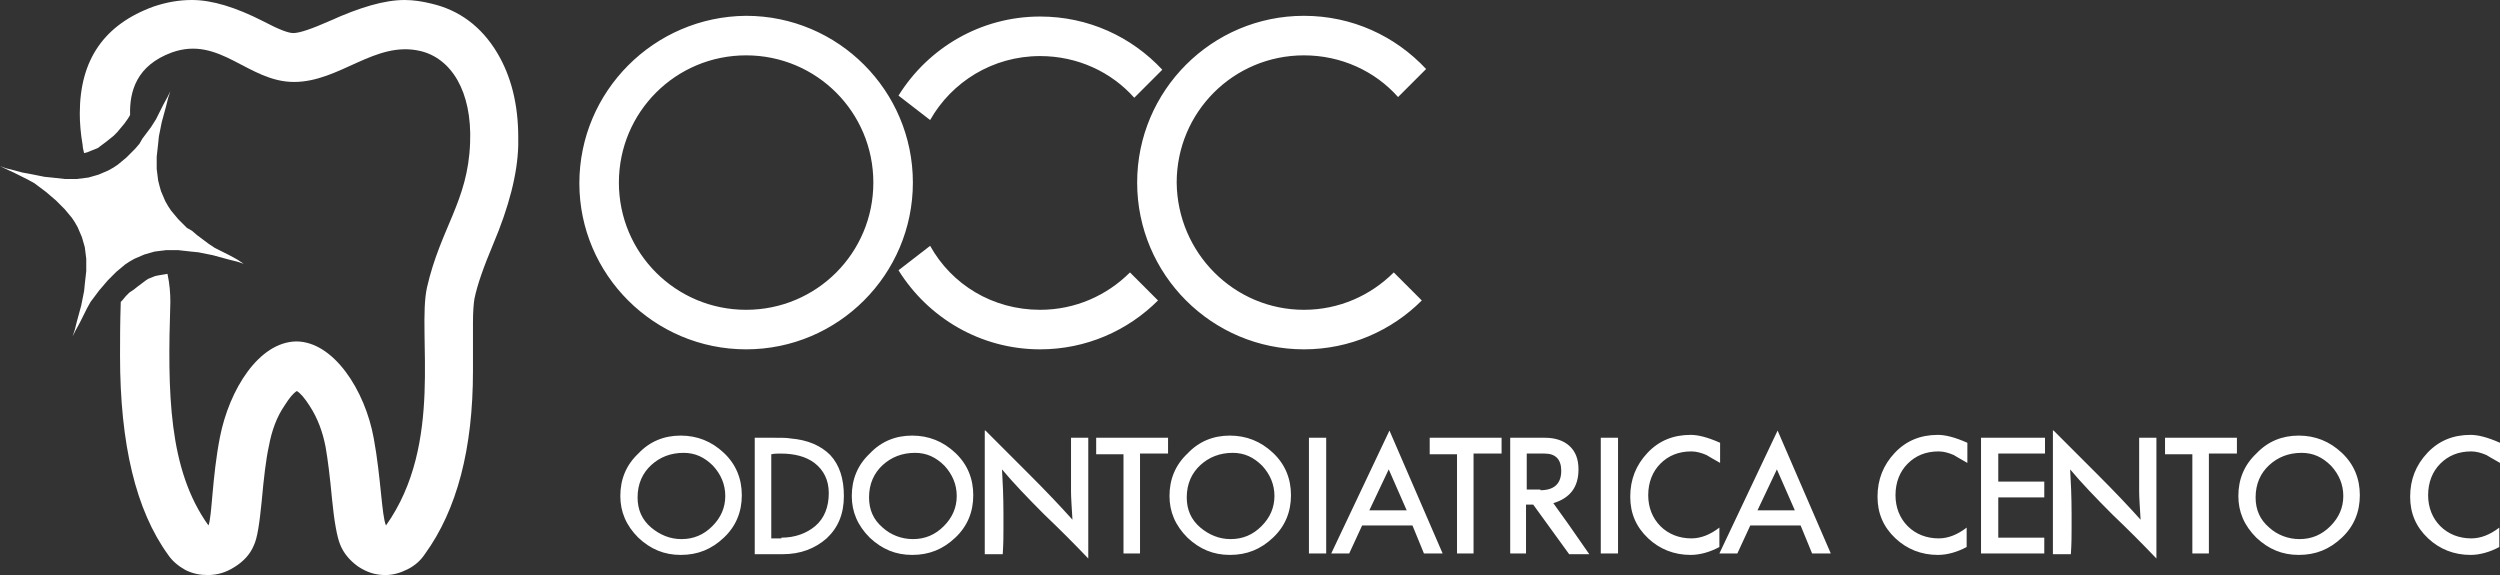
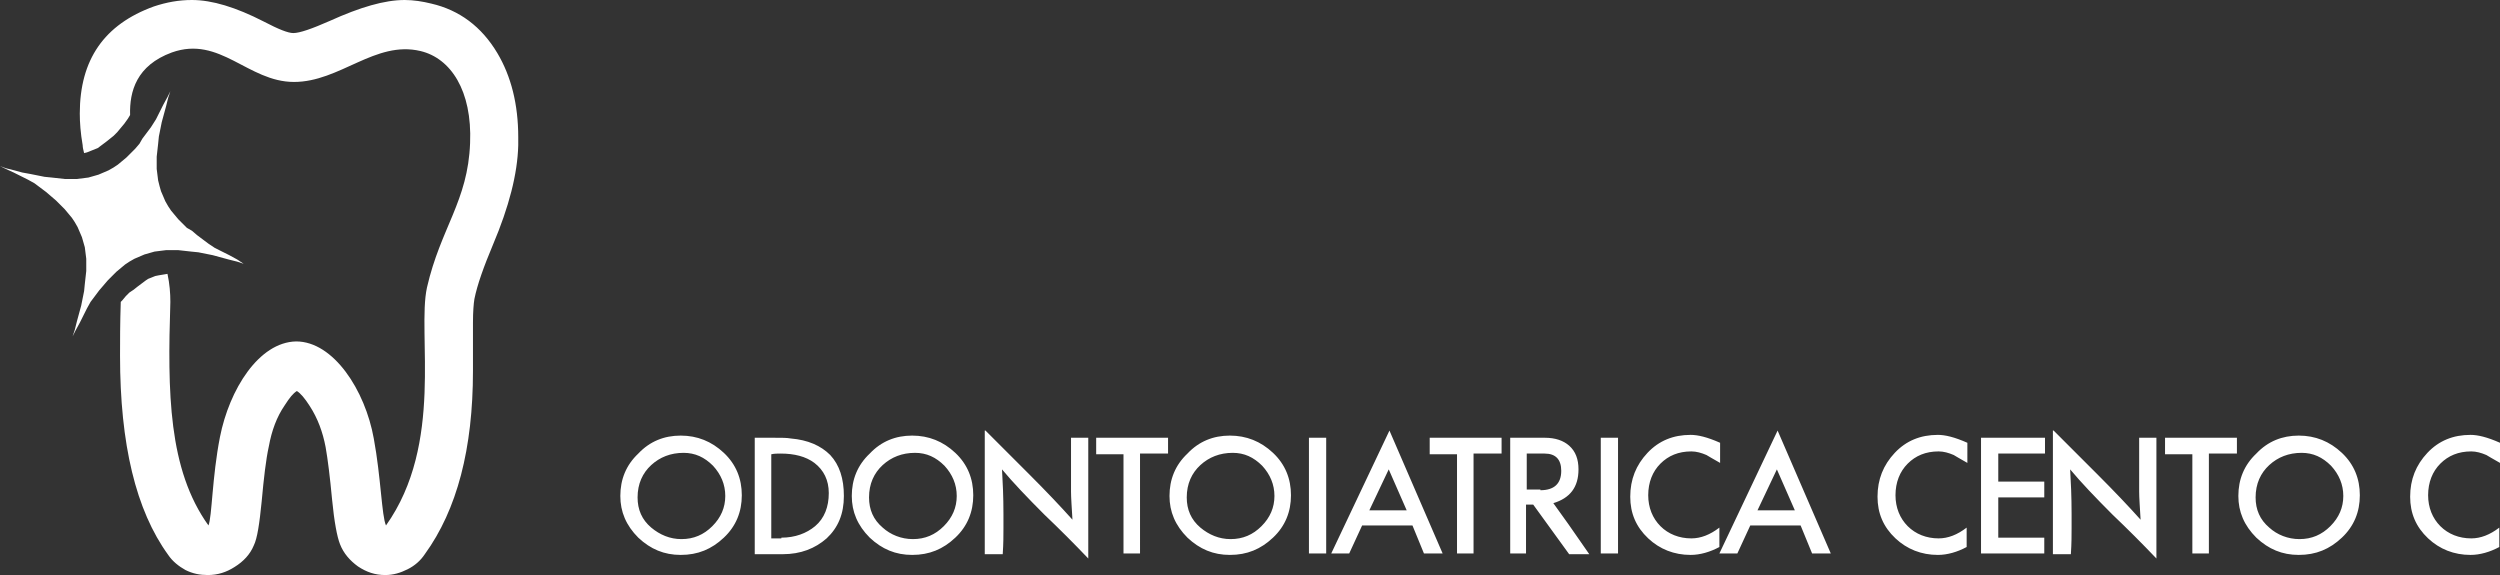
<svg xmlns="http://www.w3.org/2000/svg" version="1.1" id="Layer_1" x="0px" y="0px" viewBox="0 0 347.8 80" style="enable-background:new 0 0 347.8 80;" xml:space="preserve">
  <rect x="0" y="0" width="347.8" height="80" fill="#333333" stroke="none" />
  <style type="text/css">
	.st0{fill-rule:evenodd;clip-rule:evenodd;fill:#FFFFFF;}
	.st1{fill:#FFFFFF;}
</style>
  <g>
-     <path class="st0" d="M181.4,43.1c4.9,0,9.3-2,12.5-5.2l3.9,3.9c-4.2,4.2-10,6.8-16.4,6.8c-12.8,0-23.2-10.4-23.2-23.2   c0-12.8,10.4-23.2,23.2-23.2c6.7,0,12.7,2.8,17,7.4l-3.9,3.9c-3.2-3.6-7.9-5.8-13.1-5.8c-9.8,0-17.7,7.9-17.7,17.7   C163.8,35.2,171.7,43.1,181.4,43.1 M125,13.3c4.1-6.6,11.4-11,19.7-11c6.7,0,12.7,2.8,17,7.4l-3.9,3.9c-3.2-3.6-7.9-5.8-13.1-5.8   c-6.6,0-12.3,3.6-15.3,8.9L125,13.3z M144.7,43.1c4.9,0,9.3-2,12.5-5.2l3.9,3.9c-4.2,4.2-10,6.8-16.4,6.8c-8.3,0-15.6-4.4-19.7-11   l4.4-3.4C132.4,39.6,138.1,43.1,144.7,43.1z M103.8,48.6c12.8,0,23.2-10.4,23.2-23.2c0-12.8-10.4-23.2-23.2-23.2   C91,2.3,80.6,12.7,80.6,25.5C80.6,38.2,91,48.6,103.8,48.6z M103.8,43.1c9.8,0,17.7-7.9,17.7-17.7c0-9.8-7.9-17.7-17.7-17.7   c-9.8,0-17.7,7.9-17.7,17.7C86.1,35.2,94,43.1,103.8,43.1z" />
    <path class="st0" d="M5.2,24.4l-1-0.2L3.1,24L2,23.7l-1.2-0.3L0,23.1l0,0l0.8,0.4L1.9,24l1,0.5l1,0.5l0.9,0.5l0.8,0.6l0.8,0.6   l0.7,0.6l0.7,0.6l0.6,0.6L9,29.1l0.5,0.6l0.5,0.6l0.4,0.6l0.4,0.7l0.3,0.7l0.3,0.7l0.2,0.7l0.2,0.7l0.1,0.8L12,36l0,0.8l0,0.9   l-0.1,0.9l-0.1,0.9l-0.1,1l-0.2,1l-0.2,1l-0.3,1.1l-0.3,1.1l-0.3,1.2l-0.3,0.9l0,0l0.4-0.8l0.6-1.1l0.5-1l0.5-1l0.5-0.9l0.6-0.8   l0.6-0.8l0.6-0.7l0.6-0.7l0.6-0.6l0.6-0.6l0.6-0.5l0.6-0.5l0.6-0.4l0.7-0.4l0.7-0.3l0.7-0.3l0.7-0.2l0.7-0.2l0.8-0.1l0.8-0.1l0.8,0   l0.9,0l0.9,0.1l0.9,0.1l1,0.1l1,0.2l1,0.2l1.1,0.3l1.1,0.3l1.2,0.3l0.9,0.3l0,0l0,0L33,36.1l-1.1-0.6l-1-0.5l-1-0.5L29,33.9   l-0.8-0.6l-0.8-0.6l-0.7-0.6L26,31.7l-0.6-0.6l-0.6-0.6l-0.5-0.6l-0.5-0.6l-0.4-0.6L23,28l-0.3-0.7l-0.3-0.7l-0.2-0.7L22,25.1   l-0.1-0.8l-0.1-0.8l0-0.8l0-0.9l0.1-0.9l0.1-0.9l0.1-1l0.2-1l0.2-1l0.3-1.1l0.3-1.1l0.3-1.2l0.3-0.9l0,0l-0.4,0.8l-0.6,1.1l-0.5,1   l-0.5,1L21,17.7l-0.6,0.8l-0.6,0.8L19.4,20l-0.6,0.7l-0.6,0.6l-0.6,0.6L17,22.4l-0.6,0.5l-0.6,0.4l-0.7,0.4L14.4,24l-0.7,0.3   L13,24.5l-0.7,0.2l-0.8,0.1l-0.8,0.1l-0.8,0l-0.9,0l-0.9-0.1l-0.9-0.1l-1-0.1L5.2,24.4z M35.3,75.9c0.5-1,0.8-3.1,1.1-6.1   c0.3-3.3,0.6-5.9,1-7.7c0.4-2.2,1.1-4.1,2.2-5.7c0.7-1.1,1.2-1.7,1.7-2c0.5,0.3,1.1,1,1.8,2.1c1.1,1.7,1.8,3.6,2.2,5.7   c0.3,1.7,0.6,4.1,0.9,7.3c0.3,3.1,0.7,5.2,1.1,6.2c0.5,1.3,1.4,2.3,2.5,3.1c1.2,0.8,2.4,1.2,3.8,1.2c1.1,0,2.1-0.3,3.1-0.8   c1-0.5,1.8-1.2,2.4-2.1c4.5-6.2,6.7-14.7,6.7-25.5c0-0.9,0-2.2,0-3.8c0-1.3,0-2.3,0-2.9c0-1.6,0.1-2.7,0.2-3.3   c0.4-2,1.3-4.5,2.6-7.6c2.2-5.2,3.4-9.8,3.5-13.8c0,0,0-0.1,0-0.1l0-0.9c0,0,0-0.1,0-0.1c0-4.6-1-8.5-2.9-11.7   c-2.2-3.7-5.3-6-9.2-6.9C58.8,0.2,57.5,0,56.3,0c-2.8,0-6.2,1-10.4,2.9c-2.5,1.1-4.2,1.7-5.1,1.7h0c-0.7,0-2-0.5-4.1-1.6   c-3.9-2-7.2-3-10-3c-1.8,0-3.5,0.3-5.3,0.9c-6.9,2.5-10.3,7.4-10.3,14.9c0,1.2,0.1,2.7,0.4,4.4c0,0.3,0.1,0.7,0.2,1.1l0.4-0.1   l0.5-0.2l0.5-0.2l0.5-0.2l0.4-0.3l0.4-0.3l0.4-0.3l0.5-0.4l0.5-0.4l0.5-0.5l0.5-0.6l0.5-0.6l0.5-0.7l0.3-0.5   c-0.1-3.3,0.9-6.9,5.8-8.7c6.7-2.4,10.6,4.1,17,4.1c6.4,0,11.3-5.8,17.6-4.3c4.2,1,7.2,5.5,6.9,12.8c-0.3,8.1-4.1,11.8-6,20.1   c-1.4,6.4,2.4,21.7-5.7,33.1C53.1,71.8,53,66.4,52,61c-1.2-6.7-5.6-13.5-10.8-13.5c-5.2,0.1-9.3,6.7-10.6,13.3   c-1.1,5.6-1.1,11.1-1.6,12.3c-5.6-7.8-5.7-18.5-5.3-31.1c0-1.2-0.1-2.5-0.4-3.9l0,0l-0.6,0.1l-0.6,0.1l-0.5,0.1l-0.5,0.2l-0.5,0.2   L20.3,39l-0.4,0.3l-0.4,0.3l-0.4,0.3l-0.5,0.4L18,40.7l-0.5,0.5l-0.5,0.6l-0.2,0.2c-0.1,3-0.1,5.5-0.1,7.5   c0,12.3,2.2,21.5,6.7,27.7c0.6,0.9,1.5,1.6,2.4,2.1c1,0.5,2,0.7,3.1,0.7c1.4,0,2.6-0.4,3.7-1.1C33.9,78.1,34.8,77.1,35.3,75.9z" />
    <path class="st1" d="M94.7,60.6c2.3,0,4.3,0.8,6,2.4c1.7,1.6,2.5,3.6,2.5,5.9c0,2.3-0.8,4.3-2.5,5.9c-1.7,1.6-3.6,2.4-6,2.4   c-2.3,0-4.2-0.8-5.9-2.4c-1.7-1.7-2.5-3.6-2.5-5.8c0-2.3,0.8-4.3,2.5-5.9C90.4,61.4,92.4,60.6,94.7,60.6z M94.8,75   c1.7,0,3.1-0.6,4.3-1.8s1.8-2.6,1.8-4.2c0-1.6-0.6-3-1.7-4.2c-1.2-1.2-2.5-1.8-4.1-1.8c-1.8,0-3.3,0.6-4.5,1.7   c-1.2,1.1-1.9,2.6-1.9,4.5c0,1.7,0.6,3.1,1.9,4.2C91.8,74.4,93.2,75,94.8,75z M105.1,60.9c1.1,0,2,0,2.5,0c1.1,0,1.9,0,2.4,0.1   c2.4,0.2,4.2,1,5.5,2.3c1.3,1.4,1.9,3.3,1.9,5.7c0,2.5-0.8,4.4-2.4,5.9c-1.6,1.4-3.6,2.2-6.1,2.2h-3.9V60.9z M108.7,74.8   c1.9,0,3.5-0.6,4.7-1.6c1.3-1.1,1.9-2.7,1.9-4.6c0-1.8-0.7-3.2-2-4.2c-1.2-0.9-2.8-1.3-4.7-1.3c-0.4,0-0.9,0-1.3,0.1v11.7H108.7z    M126.9,60.6c2.3,0,4.3,0.8,6,2.4c1.7,1.6,2.5,3.6,2.5,5.9c0,2.3-0.8,4.3-2.5,5.9c-1.7,1.6-3.6,2.4-6,2.4c-2.3,0-4.2-0.8-5.9-2.4   c-1.7-1.7-2.5-3.6-2.5-5.8c0-2.3,0.8-4.3,2.5-5.9C122.6,61.4,124.6,60.6,126.9,60.6z M127,75c1.7,0,3.1-0.6,4.3-1.8   c1.2-1.2,1.8-2.6,1.8-4.2c0-1.6-0.6-3-1.7-4.2c-1.2-1.2-2.5-1.8-4.1-1.8c-1.8,0-3.3,0.6-4.5,1.7c-1.2,1.1-1.9,2.6-1.9,4.5   c0,1.7,0.6,3.1,1.9,4.2C123.9,74.4,125.4,75,127,75z M137.1,59.9c3.7,3.7,5.8,5.8,6.1,6.1c2.3,2.3,4.3,4.4,6,6.3   c-0.1-1.7-0.2-3.1-0.2-3.9v-2.1c0-0.6,0-1.5,0-2.7c0-1.2,0-2.1,0-2.7h2.4v16.8c-2-2.1-4-4.1-6.1-6.1c-2.4-2.4-4.4-4.5-5.9-6.3   c0.1,1.7,0.2,3.8,0.2,6.2l0,2c0,0.9,0,2.1-0.1,3.6h-2.5V59.9z M152.5,60.9h10v2.2h-3.9V77h-2.3V63.2h-3.8V60.9z M171.1,60.6   c2.3,0,4.3,0.8,6,2.4c1.7,1.6,2.5,3.6,2.5,5.9c0,2.3-0.8,4.3-2.5,5.9c-1.7,1.6-3.6,2.4-6,2.4c-2.3,0-4.2-0.8-5.9-2.4   c-1.7-1.7-2.5-3.6-2.5-5.8c0-2.3,0.8-4.3,2.5-5.9C166.8,61.4,168.8,60.6,171.1,60.6z M171.2,75c1.7,0,3.1-0.6,4.3-1.8   c1.2-1.2,1.8-2.6,1.8-4.2c0-1.6-0.6-3-1.7-4.2c-1.2-1.2-2.5-1.8-4.1-1.8c-1.8,0-3.3,0.6-4.5,1.7c-1.2,1.1-1.9,2.6-1.9,4.5   c0,1.7,0.6,3.1,1.9,4.2C168.2,74.4,169.6,75,171.2,75z M182.1,60.9h2.4V77h-2.4V60.9z M193.3,59.9l7.4,17.1h-2.6l-1.6-3.9h-7   l-1.8,3.9h-2.5L193.3,59.9z M195.7,71l-2.5-5.7l-2.7,5.7H195.7z" />
    <path class="st1" d="M198.9,60.9h10v2.2H205V77h-2.3V63.2h-3.8V60.9z M210.2,60.9h4.7c1.5,0,2.6,0.4,3.4,1.1   c0.9,0.8,1.3,1.9,1.3,3.3c0,2.5-1.2,4-3.5,4.7c1.1,1.5,2.8,3.9,5,7.1h-2.8l-5-6.9h-1V77h-2.2V60.9z M214.3,68.2   c1.9,0,2.9-0.9,2.9-2.7c0-1.6-0.8-2.4-2.3-2.4h-2.5v5H214.3z M222.7,60.9h2.4V77h-2.4V60.9z M239.3,64.4c-1.1-0.6-1.7-1-1.9-1.1   c-0.7-0.3-1.4-0.5-2.1-0.5c-1.8,0-3.2,0.6-4.3,1.7c-1.1,1.1-1.7,2.6-1.7,4.4c0,1.7,0.6,3.2,1.7,4.3c1.1,1.1,2.6,1.7,4.3,1.7   c1.3,0,2.6-0.5,3.9-1.5v2.7c-1.3,0.7-2.7,1.1-4,1.1c-2.3,0-4.3-0.8-5.9-2.3c-1.7-1.6-2.5-3.5-2.5-5.8c0-2.4,0.8-4.4,2.4-6.1   c1.6-1.7,3.6-2.5,6-2.5c1,0,2.3,0.3,4.1,1.1V64.4z M247.3,59.9l7.4,17.1h-2.6l-1.6-3.9h-7l-1.8,3.9h-2.5L247.3,59.9z M249.7,71   l-2.5-5.7l-2.7,5.7H249.7z M273.7,64.4c-1.1-0.6-1.7-1-1.9-1.1c-0.7-0.3-1.4-0.5-2.1-0.5c-1.8,0-3.2,0.6-4.3,1.7   c-1.1,1.1-1.7,2.6-1.7,4.4c0,1.7,0.6,3.2,1.7,4.3c1.1,1.1,2.6,1.7,4.3,1.7c1.3,0,2.6-0.5,3.9-1.5v2.7c-1.3,0.7-2.7,1.1-4,1.1   c-2.3,0-4.3-0.8-5.9-2.3c-1.7-1.6-2.5-3.5-2.5-5.8c0-2.4,0.8-4.4,2.4-6.1c1.6-1.7,3.6-2.5,6-2.5c1,0,2.3,0.3,4.1,1.1V64.4z    M275.6,60.9h8.9v2.2h-6.5v3.9h6.4v2.2h-6.4v5.6h6.4V77h-8.8V60.9z M285.7,59.9c3.7,3.7,5.8,5.8,6.1,6.1c2.3,2.3,4.3,4.4,6,6.3   c-0.1-1.7-0.2-3.1-0.2-3.9v-2.1c0-0.6,0-1.5,0-2.7c0-1.2,0-2.1,0-2.7h2.4v16.8c-2-2.1-4-4.1-6.1-6.1c-2.4-2.4-4.4-4.5-5.9-6.3   c0.1,1.7,0.2,3.8,0.2,6.2l0,2c0,0.9,0,2.1-0.1,3.6h-2.5V59.9z M301.2,60.9h10v2.2h-3.9V77H305V63.2h-3.8V60.9z M319.8,60.6   c2.3,0,4.3,0.8,6,2.4c1.7,1.6,2.5,3.6,2.5,5.9c0,2.3-0.8,4.3-2.5,5.9c-1.7,1.6-3.6,2.4-6,2.4c-2.3,0-4.2-0.8-5.9-2.4   c-1.7-1.7-2.5-3.6-2.5-5.8c0-2.3,0.8-4.3,2.5-5.9C315.5,61.4,317.5,60.6,319.8,60.6z M319.9,75c1.7,0,3.1-0.6,4.3-1.8   s1.8-2.6,1.8-4.2c0-1.6-0.6-3-1.7-4.2c-1.2-1.2-2.5-1.8-4.1-1.8c-1.8,0-3.3,0.6-4.5,1.7c-1.2,1.1-1.9,2.6-1.9,4.5   c0,1.7,0.6,3.1,1.9,4.2C316.8,74.4,318.3,75,319.9,75z M347.8,64.4c-1.1-0.6-1.7-1-1.9-1.1c-0.7-0.3-1.4-0.5-2.1-0.5   c-1.8,0-3.2,0.6-4.3,1.7c-1.1,1.1-1.7,2.6-1.7,4.4c0,1.7,0.6,3.2,1.7,4.3c1.1,1.1,2.6,1.7,4.3,1.7c1.3,0,2.6-0.5,3.9-1.5v2.7   c-1.3,0.7-2.7,1.1-4,1.1c-2.3,0-4.3-0.8-5.9-2.3c-1.7-1.6-2.5-3.5-2.5-5.8c0-2.4,0.8-4.4,2.4-6.1c1.6-1.7,3.6-2.5,6-2.5   c1,0,2.3,0.3,4.1,1.1V64.4z" />
  </g>
</svg>